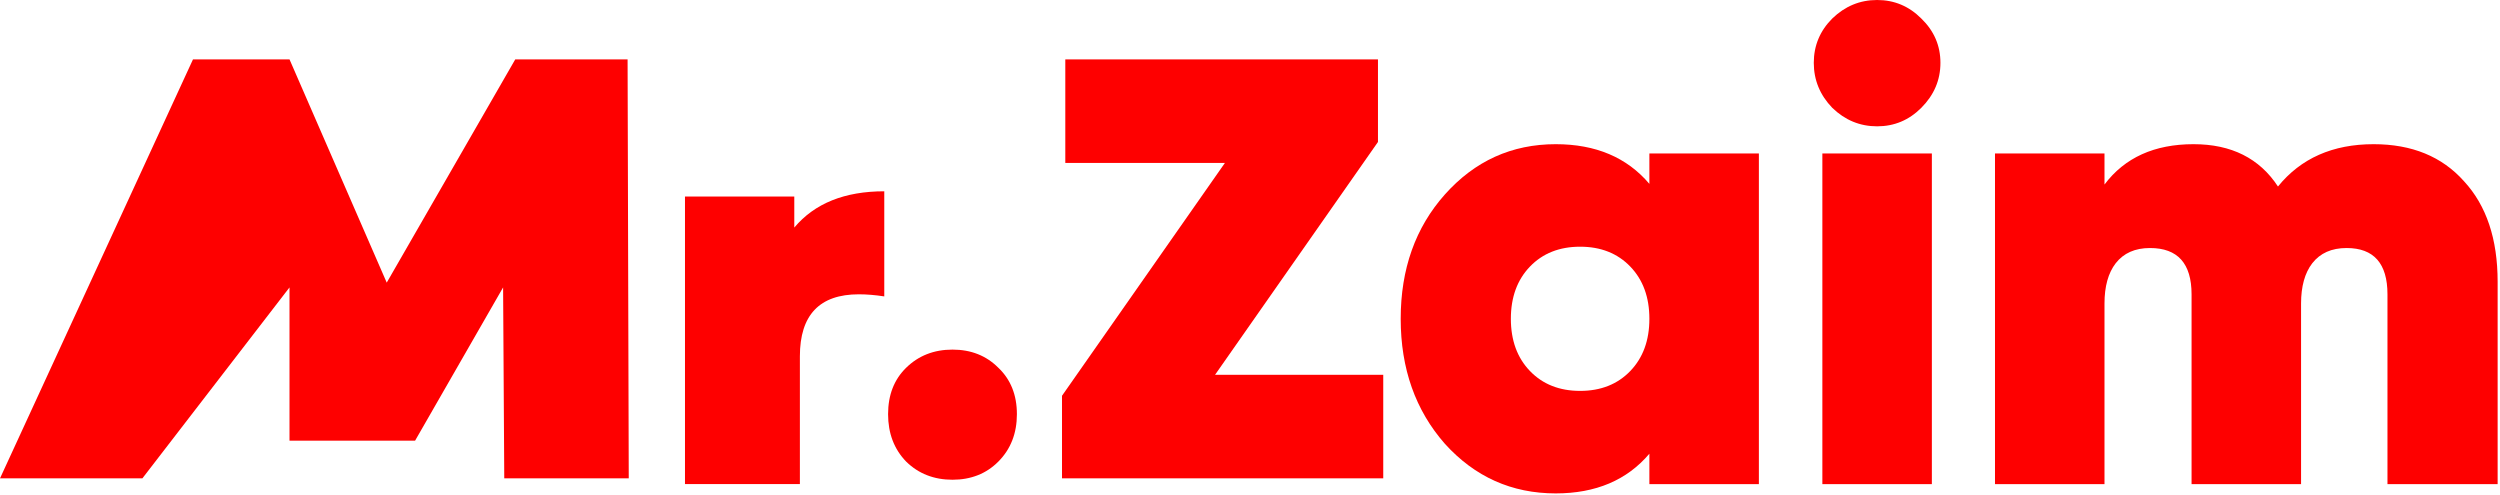
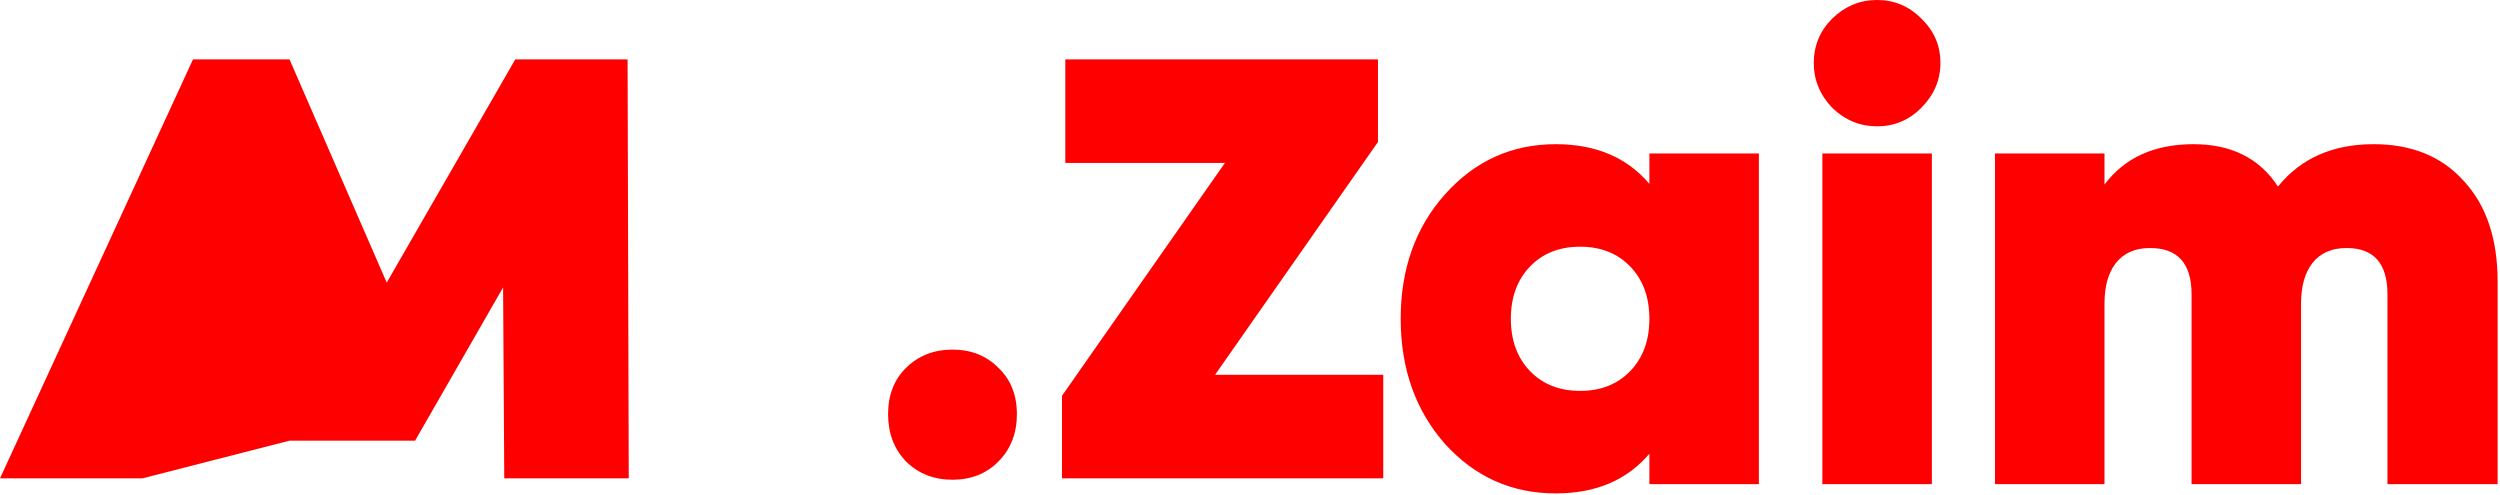
<svg xmlns="http://www.w3.org/2000/svg" width="379" height="75" viewBox="0 0 379 75" fill="none">
-   <path d="M76.446 72.52L76.27 43.573L62.928 66.803H43.889V43.573L21.584 72.52H0L29.259 9H43.889L58.627 42.847L78.114 9H95.142L95.318 72.52H76.446Z" fill="#FE0000" />
-   <path d="M120.414 34.498C123.497 30.832 128.045 29 134.056 29V44.935C132.669 44.723 131.384 44.617 130.202 44.617C124.242 44.617 121.262 47.751 121.262 54.019V73.38H103.843V29.797H120.414V34.498Z" fill="#FE0000" />
+   <path d="M76.446 72.52L76.27 43.573L62.928 66.803H43.889L21.584 72.52H0L29.259 9H43.889L58.627 42.847L78.114 9H95.142L95.318 72.52H76.446Z" fill="#FE0000" />
  <path d="M144.397 72.728C141.587 72.728 139.244 71.81 137.371 69.975C135.547 68.089 134.634 65.693 134.634 62.787C134.634 59.882 135.547 57.537 137.371 55.753C139.244 53.918 141.587 53 144.397 53C147.208 53 149.525 53.918 151.35 55.753C153.224 57.537 154.161 59.882 154.161 62.787C154.161 65.693 153.224 68.089 151.35 69.975C149.525 71.81 147.208 72.728 144.397 72.728Z" fill="#FE0000" />
  <path d="M359.841 21.859C365.641 21.859 370.208 23.731 373.541 27.474C376.941 31.15 378.641 36.231 378.641 42.715V73.397H361.941V44.62C361.941 39.941 359.875 37.601 355.741 37.601C353.475 37.601 351.741 38.37 350.541 39.907C349.408 41.378 348.841 43.416 348.841 46.023V73.397H332.241V44.62C332.241 39.941 330.141 37.601 325.941 37.601C323.675 37.601 321.941 38.37 320.741 39.907C319.608 41.378 319.041 43.416 319.041 46.023V73.397H302.441V23.263H319.041V27.975C322.108 23.898 326.608 21.859 332.541 21.859C338.275 21.859 342.541 23.998 345.341 28.276C348.808 23.998 353.641 21.859 359.841 21.859Z" fill="#FE0000" />
  <path d="M291.27 16.344C289.403 18.215 287.17 19.151 284.57 19.151C281.97 19.151 279.703 18.215 277.77 16.344C275.903 14.405 274.97 12.132 274.97 9.525C274.97 6.918 275.903 4.679 277.77 2.808C279.703 0.936 281.97 0 284.57 0C287.17 0 289.403 0.936 291.27 2.808C293.203 4.679 294.17 6.918 294.17 9.525C294.17 12.132 293.203 14.405 291.27 16.344ZM276.27 73.396V23.262H292.87V73.396H276.27Z" fill="#FE0000" />
  <path d="M250.046 23.263H266.646V73.397H250.046V68.784C246.646 72.795 241.913 74.8 235.846 74.8C229.18 74.8 223.58 72.293 219.046 67.28C214.58 62.2 212.346 55.883 212.346 48.33C212.346 40.776 214.58 34.493 219.046 29.479C223.58 24.399 229.18 21.859 235.846 21.859C241.913 21.859 246.646 23.864 250.046 27.875V23.263ZM231.946 56.251C233.88 58.256 236.413 59.259 239.546 59.259C242.68 59.259 245.213 58.256 247.146 56.251C249.08 54.245 250.046 51.605 250.046 48.33C250.046 45.054 249.08 42.414 247.146 40.408C245.213 38.403 242.68 37.4 239.546 37.4C236.413 37.4 233.88 38.403 231.946 40.408C230.013 42.414 229.046 45.054 229.046 48.33C229.046 51.605 230.013 54.245 231.946 56.251Z" fill="#FE0000" />
  <path d="M184.2 56.822H209.7V72.52H161V59.998L185.7 24.698H161.5V9H208.9V21.523L184.2 56.822Z" fill="#FE0000" />
</svg>